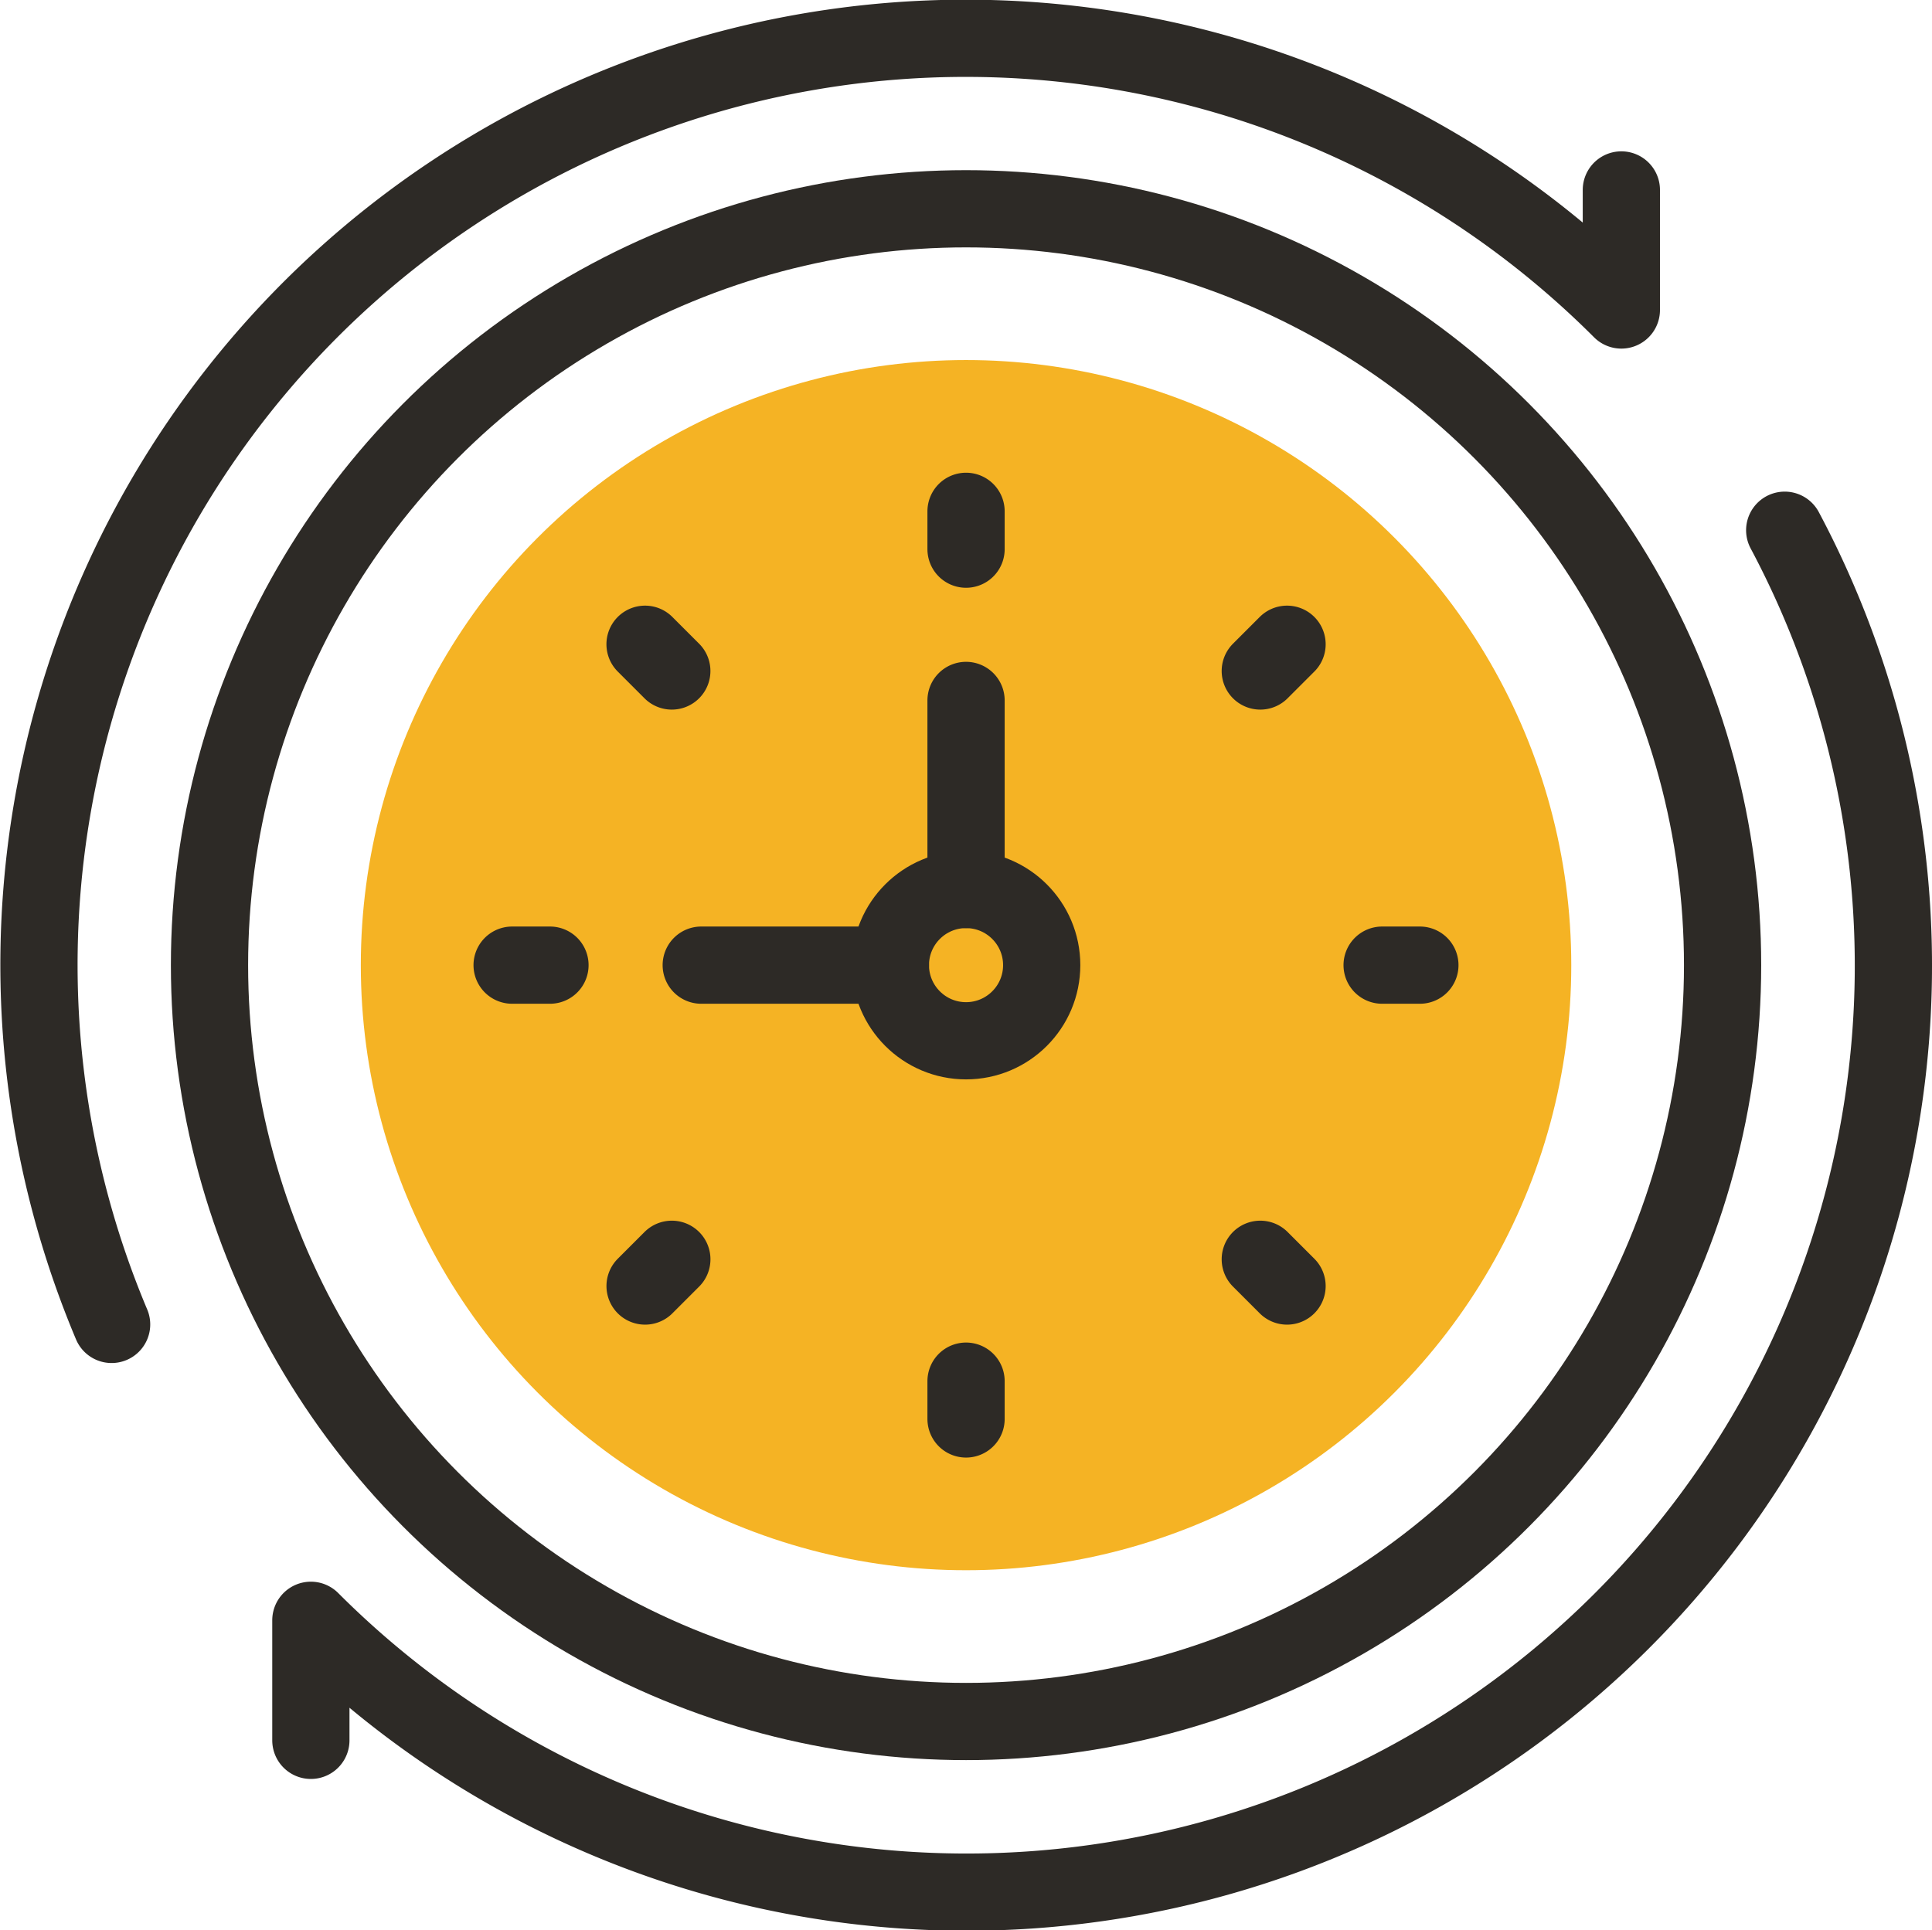
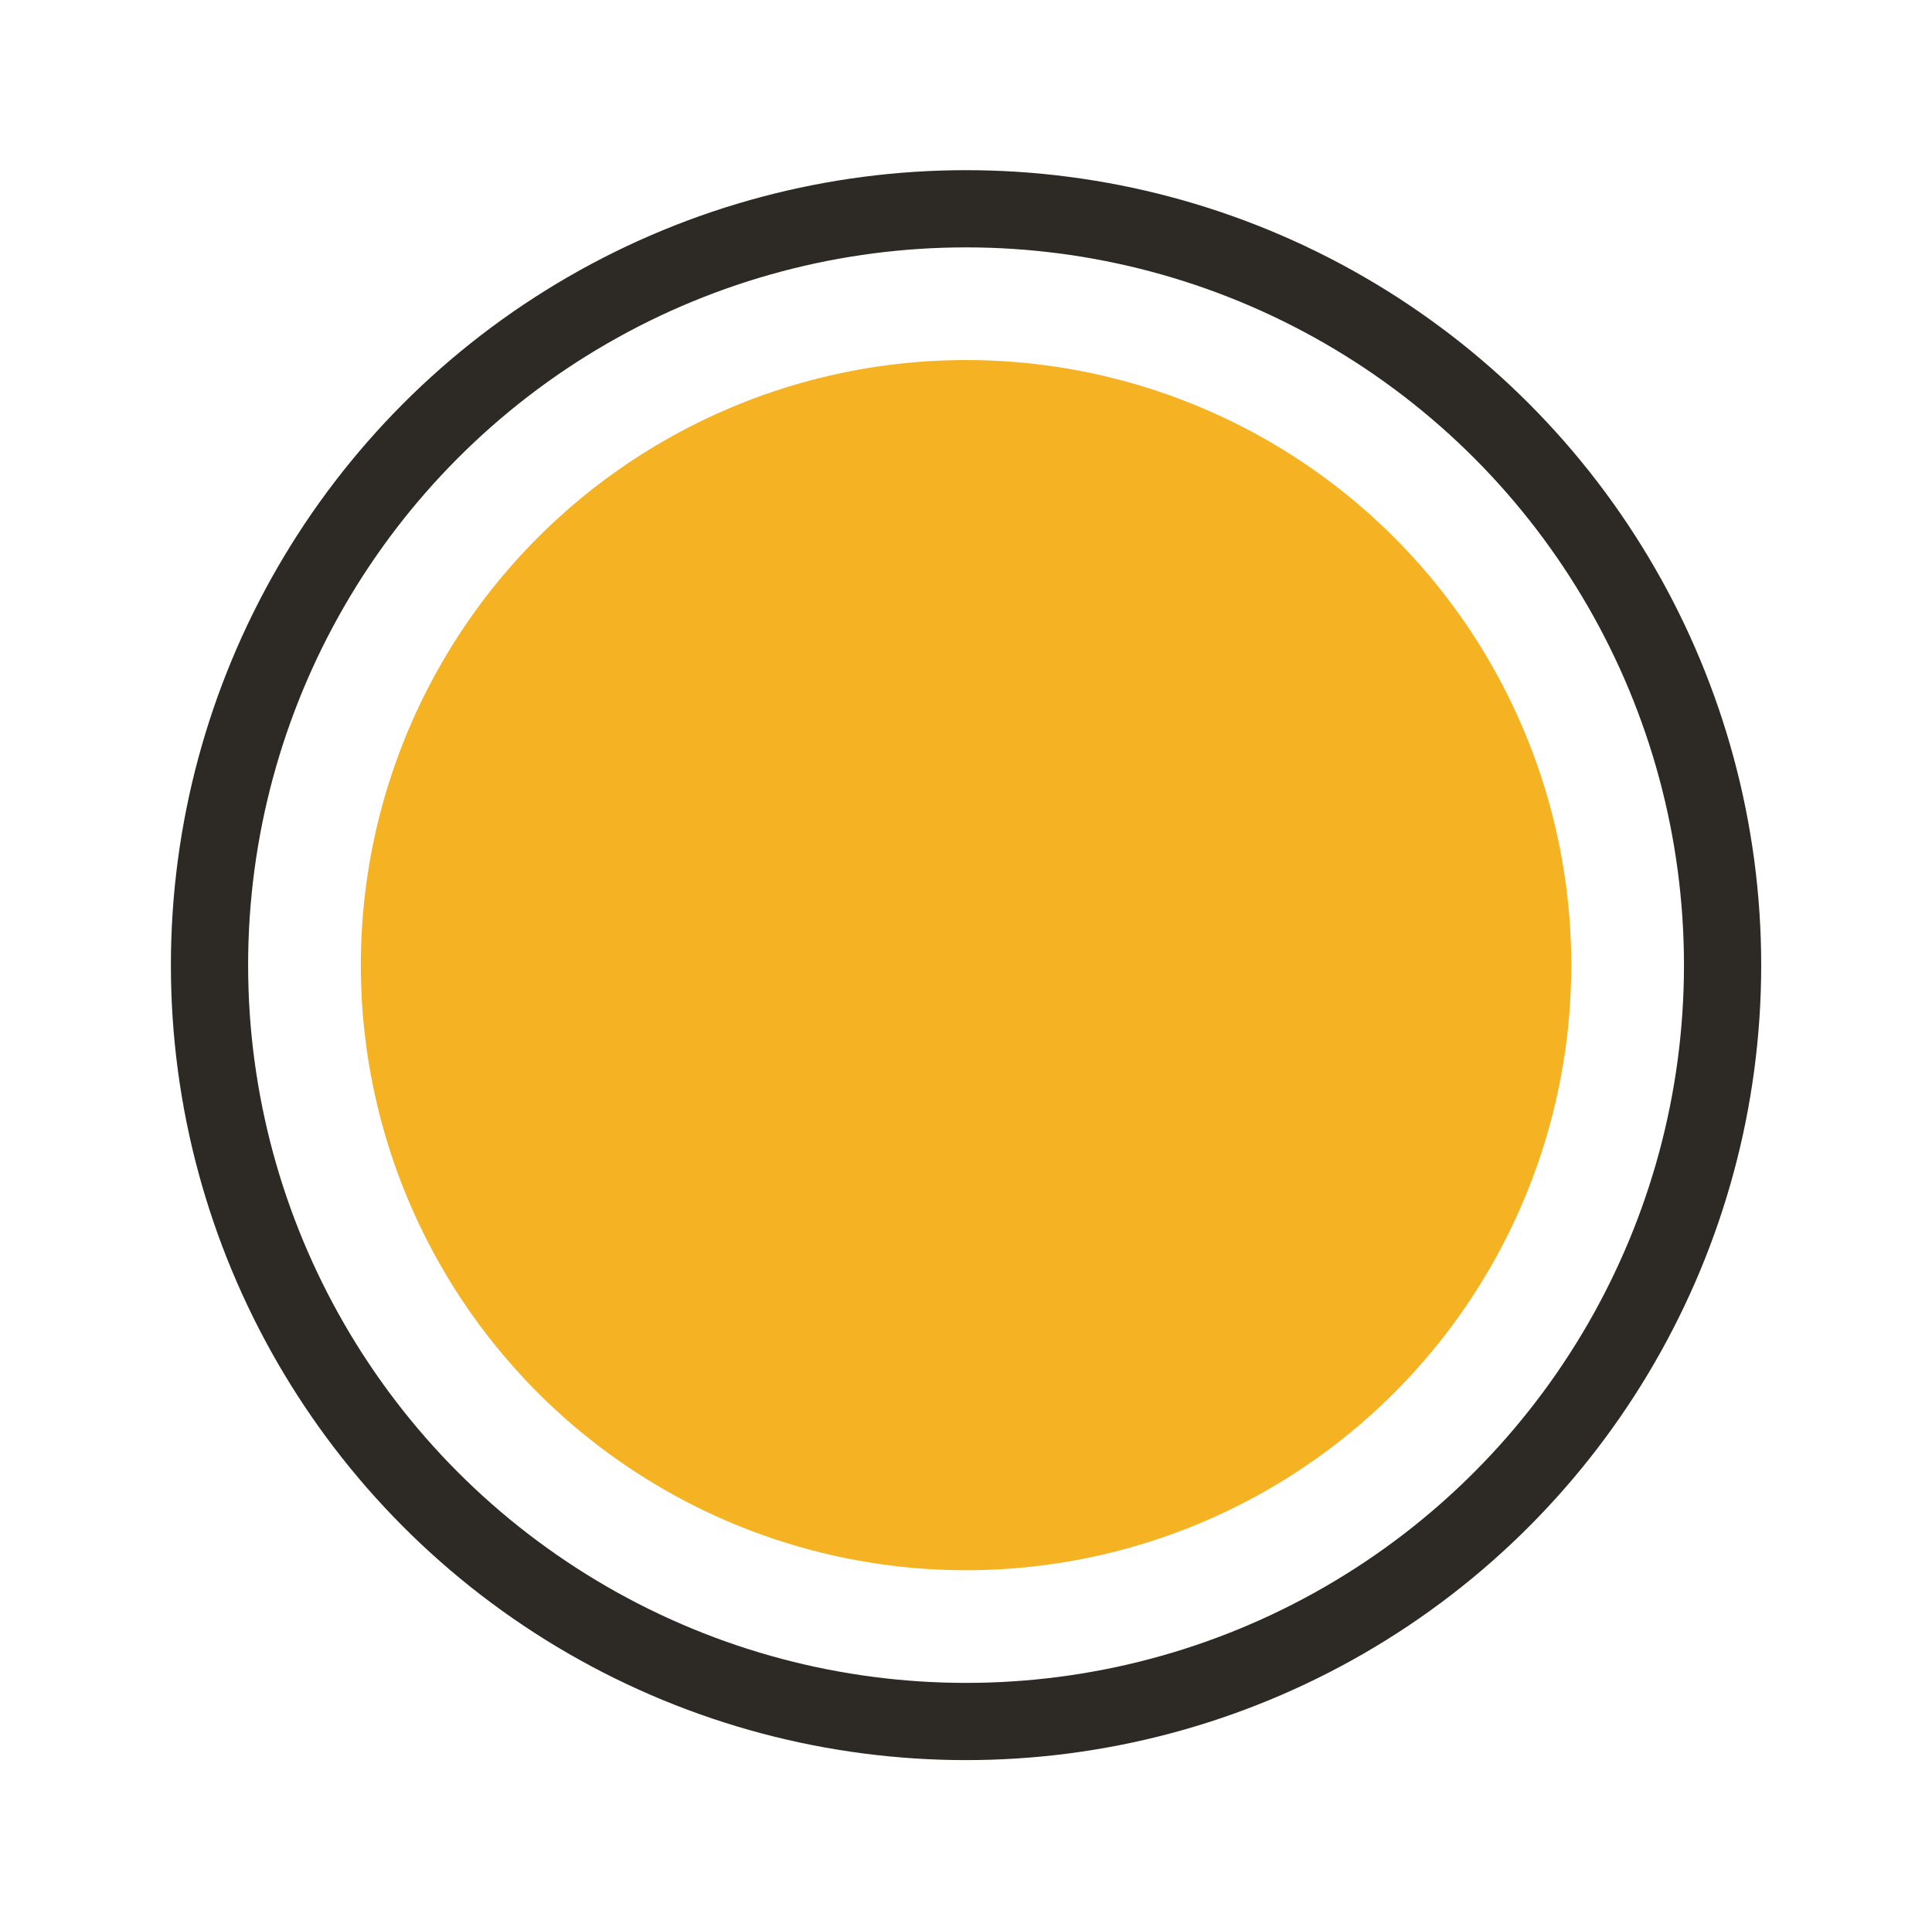
<svg xmlns="http://www.w3.org/2000/svg" width="62.541" height="62.5" viewBox="0 0 62.541 62.5">
  <g id="Productivity-Icon" transform="translate(-8.737 -8.75)">
    <circle id="Ellipse_329" data-name="Ellipse 329" cx="19.592" cy="19.592" r="19.592" transform="translate(20.417 20.408)" fill="#f5b324" />
    <circle id="Ellipse_330" data-name="Ellipse 330" cx="24.49" cy="24.49" r="24.49" transform="translate(15.519 15.51)" fill="none" stroke="#2d2a26" stroke-linecap="round" stroke-linejoin="round" stroke-width="2.5" />
-     <circle id="Ellipse_331" data-name="Ellipse 331" cx="2.449" cy="2.449" r="2.449" transform="translate(37.56 37.551)" fill="none" stroke="#2d2a26" stroke-linecap="round" stroke-linejoin="round" stroke-width="2.5" />
-     <path id="Path_2663" data-name="Path 2663" d="M40.009,37.551V31.429M31.437,40H37.56m2.449-14.694v1.225M29.618,29.61l.866.866M25.315,40h1.225m3.079,10.39.866-.866m9.524,5.17V53.47M50.4,50.39l-.866-.866M54.7,40H53.478M50.4,29.61l-.866.866M61.222,18.787V14.9M18.8,61.213V65.1M61.222,18.787A30,30,0,0,0,12.35,51.633M18.8,61.213a30,30,0,0,0,47.71-35.295" fill="none" stroke="#2d2a26" stroke-linecap="round" stroke-linejoin="round" stroke-width="2.5" />
  </g>
</svg>